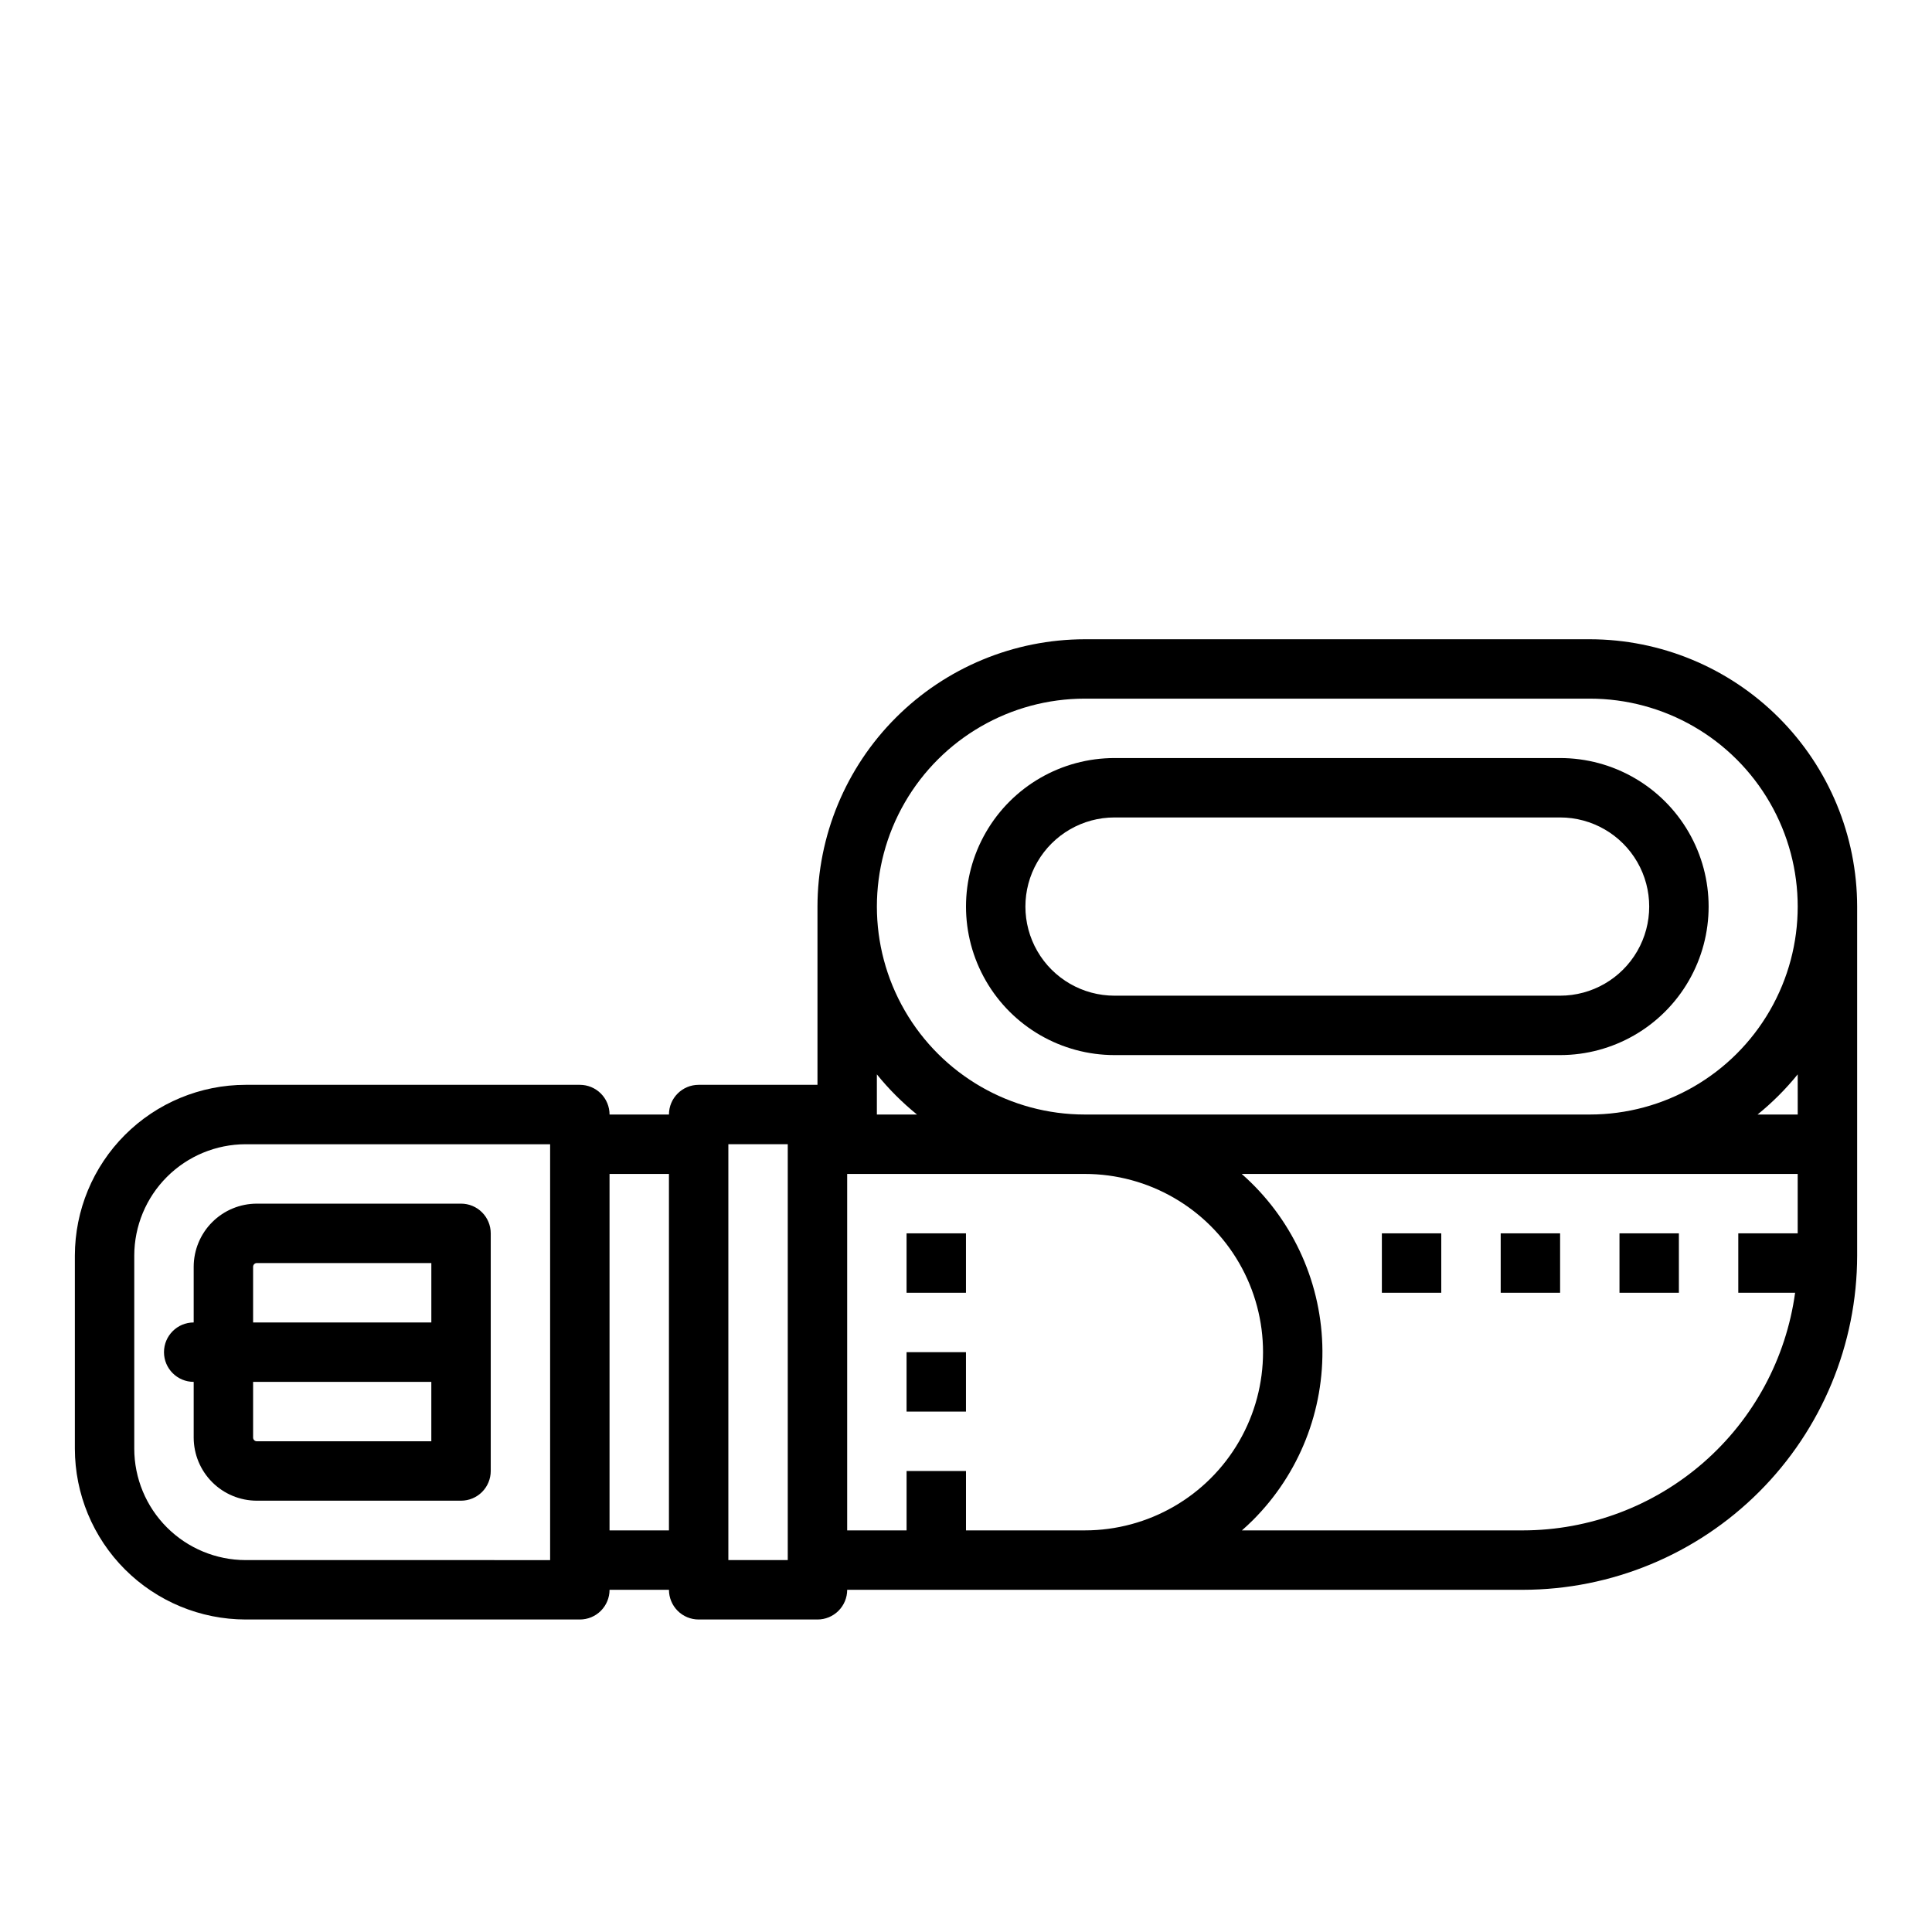
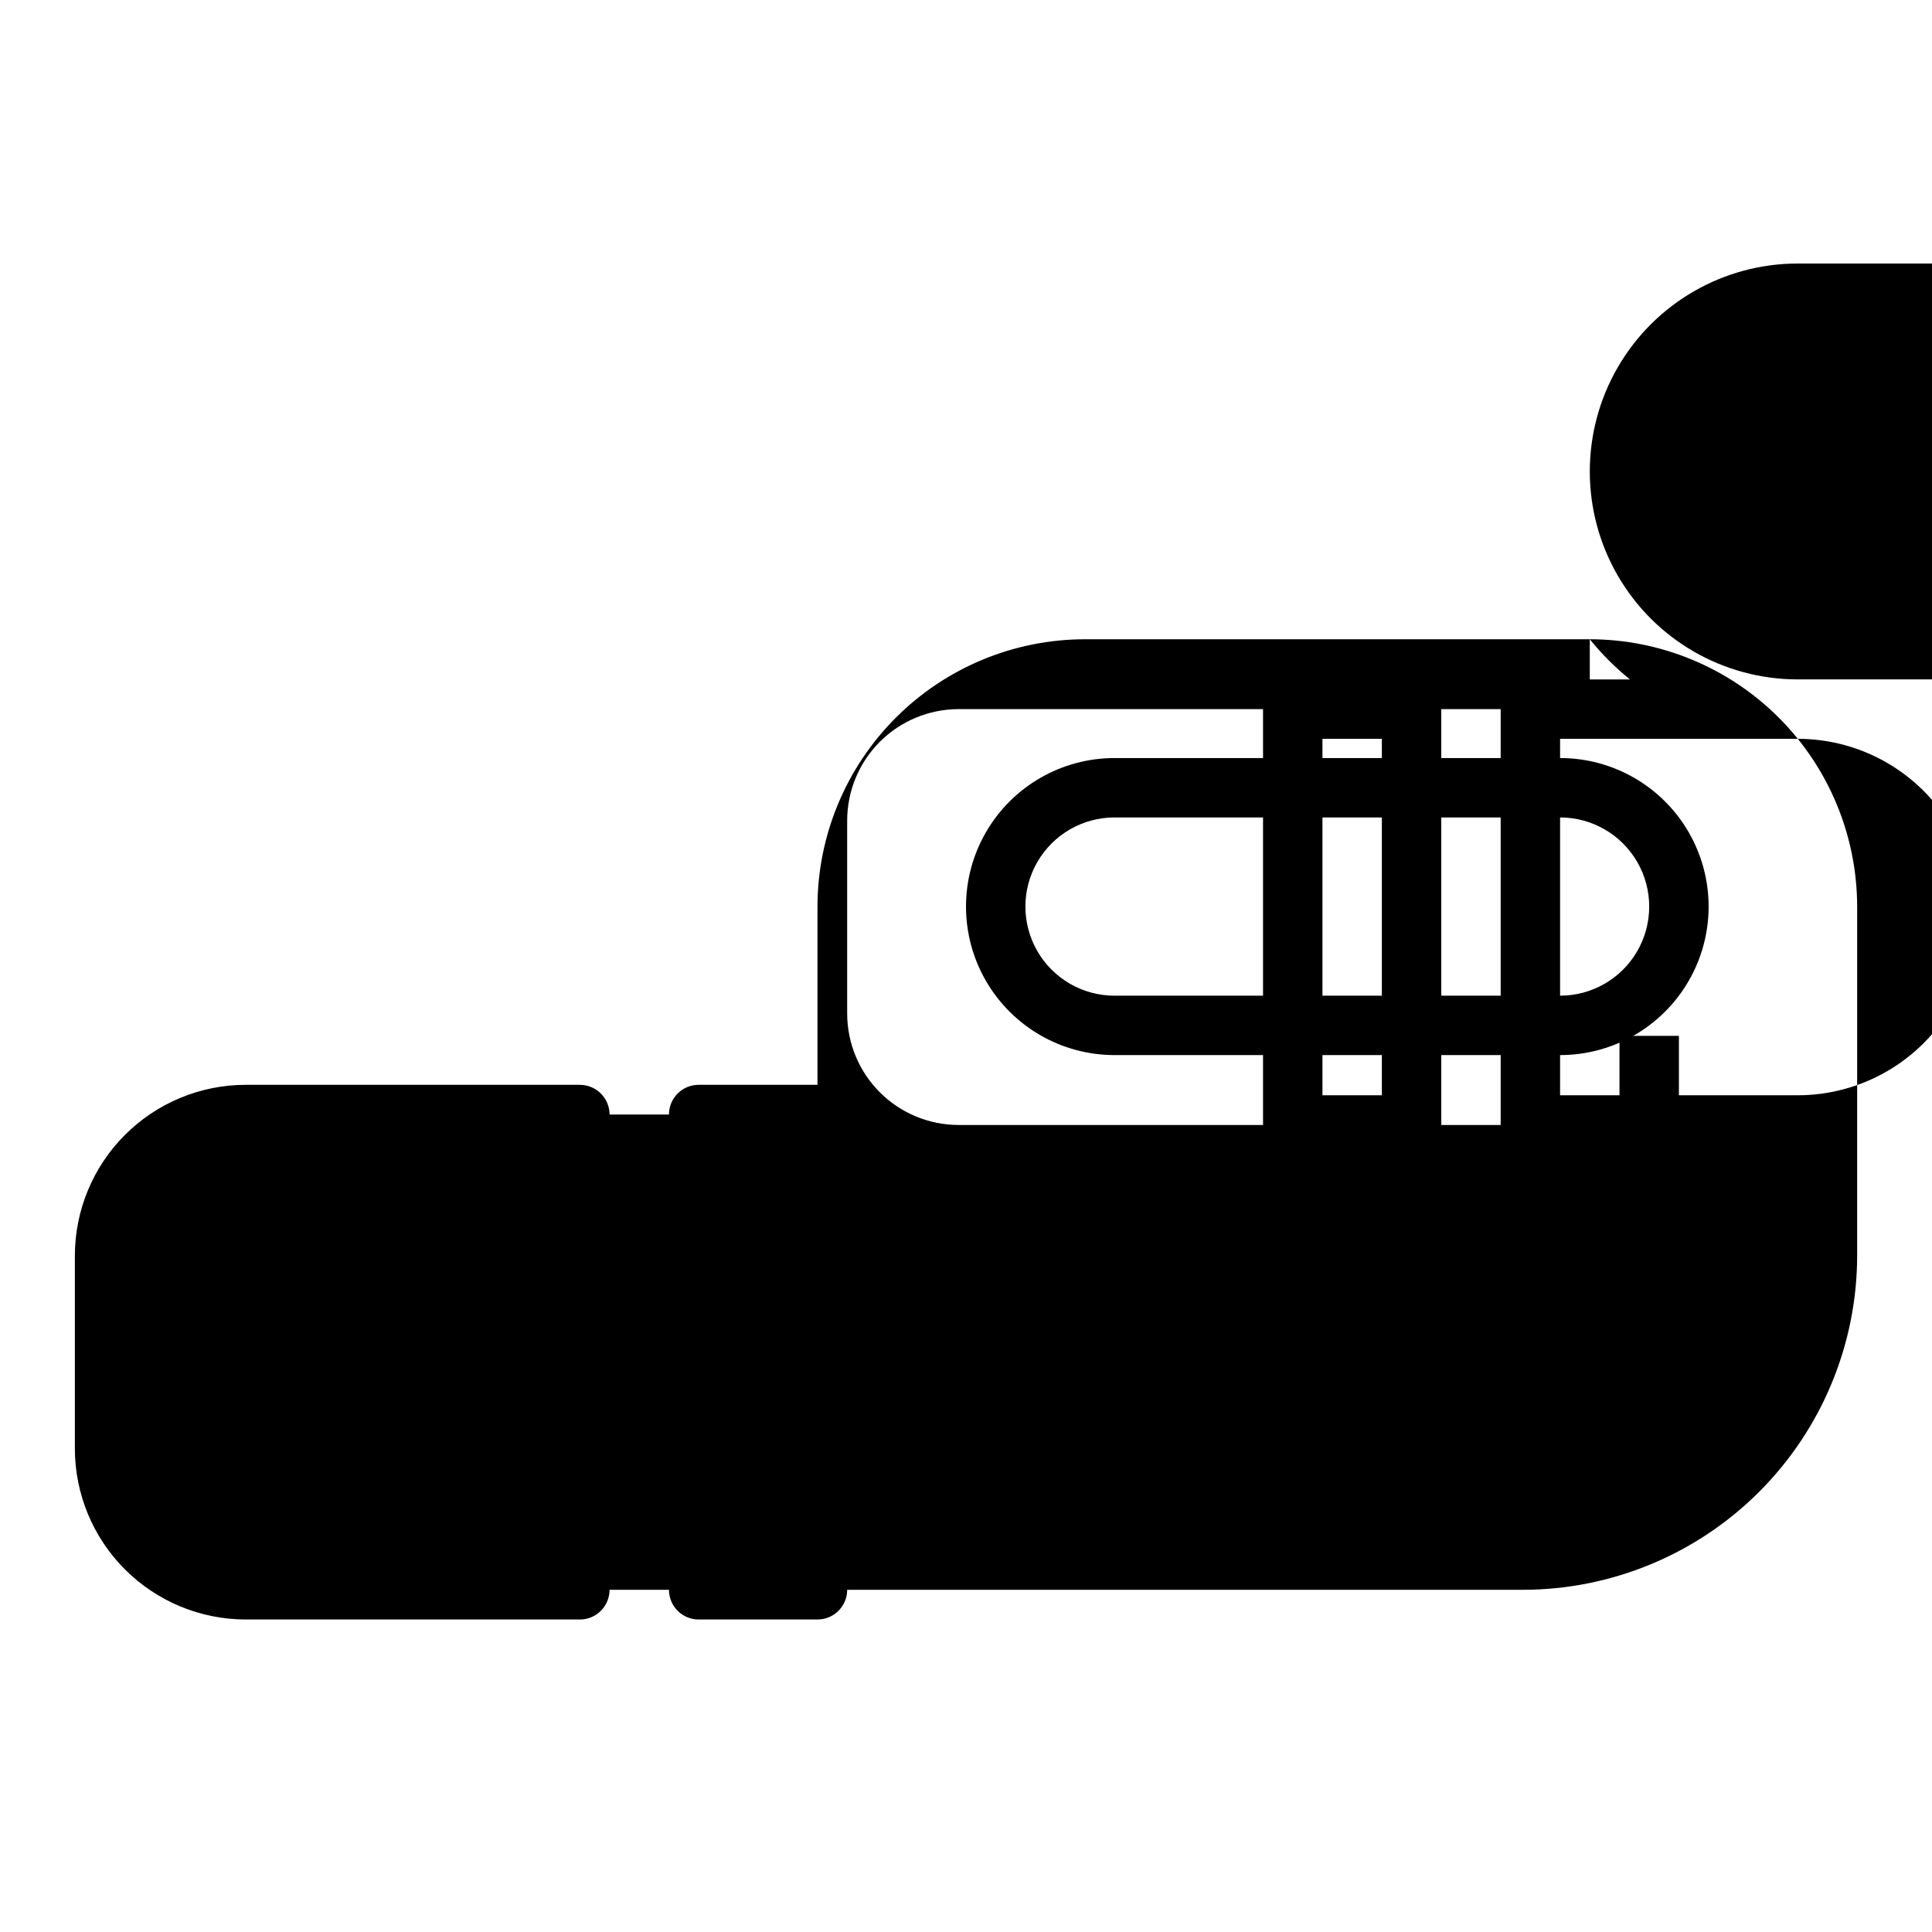
<svg xmlns="http://www.w3.org/2000/svg" fill="#000000" width="800px" height="800px" version="1.1" viewBox="144 144 512 512">
  <g>
-     <path d="m565.31 313.41h-133.82c-18.785 0.02-36.793 7.492-50.074 20.773-13.285 13.281-20.754 31.293-20.777 50.074v47.23l-31.488 0.004c-4.348 0-7.871 3.523-7.871 7.871h-15.742c0-2.09-0.832-4.09-2.305-5.566-1.477-1.477-3.481-2.305-5.566-2.305h-88.562c-12 0.012-23.504 4.785-31.992 13.27-8.484 8.488-13.258 19.992-13.273 31.992v51.168c0.016 12 4.789 23.508 13.273 31.992 8.488 8.484 19.992 13.258 31.992 13.273h88.562c2.086 0 4.09-0.828 5.566-2.305 1.473-1.477 2.305-3.481 2.305-5.566h15.742c0 2.086 0.832 4.09 2.305 5.566 1.477 1.477 3.481 2.305 5.566 2.305h31.488c2.09 0 4.09-0.828 5.566-2.305 1.477-1.477 2.309-3.481 2.309-5.566h179.09c23.48-0.027 45.992-9.367 62.594-25.969 16.602-16.602 25.941-39.113 25.969-62.594v-92.496c-0.023-18.781-7.492-36.793-20.773-50.074-13.285-13.281-31.293-20.754-50.074-20.773zm-188.93 115.31c3.164 3.914 6.731 7.481 10.641 10.645h-10.641zm-167.28 128.72c-7.824-0.008-15.328-3.121-20.863-8.656-5.535-5.531-8.648-13.035-8.656-20.863v-51.168c0.008-7.824 3.121-15.328 8.656-20.863 5.535-5.535 13.039-8.648 20.863-8.656h80.688v110.21zm96.434-7.871v-94.465h15.742v94.465zm31.488 7.871v-110.21h15.742v110.21zm62.977-7.871v-15.742h-15.746v15.742h-15.742v-94.465h62.977c16.871 0 32.465 9.004 40.902 23.617s8.438 32.617 0 47.23c-8.438 14.617-24.031 23.617-40.902 23.617zm147.6 0h-74.477c0.984-0.871 1.957-1.762 2.898-2.703 12.301-12.293 18.965-29.133 18.406-46.52-0.562-17.383-8.293-33.762-21.359-45.242h147.34v15.742l-15.742 0.004v15.742h15.062-0.004c-2.398 17.438-11.02 33.414-24.277 44.988s-30.254 17.965-47.855 17.988zm72.816-110.21h-10.645c3.91-3.164 7.481-6.731 10.641-10.645zm-55.105 0h-133.82c-19.688 0-37.879-10.504-47.723-27.555-9.844-17.047-9.844-38.055 0-55.102 9.844-17.051 28.035-27.555 47.723-27.555h133.82c19.684 0 37.875 10.504 47.719 27.555 9.844 17.047 9.844 38.055 0 55.102-9.844 17.051-28.035 27.555-47.719 27.555z" />
+     <path d="m565.31 313.41h-133.82c-18.785 0.02-36.793 7.492-50.074 20.773-13.285 13.281-20.754 31.293-20.777 50.074v47.23l-31.488 0.004c-4.348 0-7.871 3.523-7.871 7.871h-15.742c0-2.09-0.832-4.09-2.305-5.566-1.477-1.477-3.481-2.305-5.566-2.305h-88.562c-12 0.012-23.504 4.785-31.992 13.27-8.484 8.488-13.258 19.992-13.273 31.992v51.168c0.016 12 4.789 23.508 13.273 31.992 8.488 8.484 19.992 13.258 31.992 13.273h88.562c2.086 0 4.09-0.828 5.566-2.305 1.473-1.477 2.305-3.481 2.305-5.566h15.742c0 2.086 0.832 4.09 2.305 5.566 1.477 1.477 3.481 2.305 5.566 2.305h31.488c2.09 0 4.09-0.828 5.566-2.305 1.477-1.477 2.309-3.481 2.309-5.566h179.09c23.48-0.027 45.992-9.367 62.594-25.969 16.602-16.602 25.941-39.113 25.969-62.594v-92.496c-0.023-18.781-7.492-36.793-20.773-50.074-13.285-13.281-31.293-20.754-50.074-20.773zc3.164 3.914 6.731 7.481 10.641 10.645h-10.641zm-167.28 128.72c-7.824-0.008-15.328-3.121-20.863-8.656-5.535-5.531-8.648-13.035-8.656-20.863v-51.168c0.008-7.824 3.121-15.328 8.656-20.863 5.535-5.535 13.039-8.648 20.863-8.656h80.688v110.21zm96.434-7.871v-94.465h15.742v94.465zm31.488 7.871v-110.21h15.742v110.21zm62.977-7.871v-15.742h-15.746v15.742h-15.742v-94.465h62.977c16.871 0 32.465 9.004 40.902 23.617s8.438 32.617 0 47.23c-8.438 14.617-24.031 23.617-40.902 23.617zm147.6 0h-74.477c0.984-0.871 1.957-1.762 2.898-2.703 12.301-12.293 18.965-29.133 18.406-46.52-0.562-17.383-8.293-33.762-21.359-45.242h147.34v15.742l-15.742 0.004v15.742h15.062-0.004c-2.398 17.438-11.02 33.414-24.277 44.988s-30.254 17.965-47.855 17.988zm72.816-110.21h-10.645c3.91-3.164 7.481-6.731 10.641-10.645zm-55.105 0h-133.82c-19.688 0-37.879-10.504-47.723-27.555-9.844-17.047-9.844-38.055 0-55.102 9.844-17.051 28.035-27.555 47.723-27.555h133.82c19.684 0 37.875 10.504 47.719 27.555 9.844 17.047 9.844 38.055 0 55.102-9.844 17.051-28.035 27.555-47.719 27.555z" />
    <path d="m266.18 462.98h-54.121c-4.438 0.004-8.688 1.766-11.824 4.902-3.137 3.137-4.898 7.391-4.906 11.824v14.762-0.004c-4.348 0-7.871 3.527-7.871 7.875 0 4.348 3.523 7.871 7.871 7.871v14.762c0.008 4.434 1.77 8.684 4.906 11.82 3.137 3.137 7.387 4.902 11.824 4.906h54.121c2.086 0 4.09-0.828 5.566-2.305 1.473-1.477 2.305-3.481 2.305-5.566v-62.977c0-2.09-0.832-4.09-2.305-5.566-1.477-1.477-3.481-2.305-5.566-2.305zm-55.105 16.727c0-0.543 0.441-0.984 0.984-0.984h46.25v15.742h-47.234zm0.984 46.25v-0.004c-0.543 0-0.984-0.438-0.984-0.98v-14.762h47.23v15.742z" />
    <path d="m557.44 344.89h-118.08c-14.062 0-27.055 7.5-34.086 19.68-7.031 12.18-7.031 27.184 0 39.359 7.031 12.18 20.023 19.68 34.086 19.68h118.08c14.062 0 27.059-7.5 34.09-19.68 7.031-12.176 7.031-27.18 0-39.359-7.031-12.18-20.027-19.68-34.09-19.68zm0 62.977h-118.08c-8.438 0-16.234-4.5-20.453-11.809s-4.219-16.309 0-23.617c4.219-7.305 12.016-11.809 20.453-11.809h118.08c8.438 0 16.234 4.504 20.453 11.809 4.219 7.309 4.219 16.309 0 23.617s-12.016 11.809-20.453 11.809z" />
    <path d="m510.21 470.85h15.742v15.742h-15.742z" />
    <path d="m541.7 470.85h15.742v15.742h-15.742z" />
    <path d="m573.18 470.85h15.742v15.742h-15.742z" />
    <path d="m384.25 502.34h15.742v15.742h-15.742z" />
-     <path d="m384.25 470.85h15.742v15.742h-15.742z" />
  </g>
</svg>